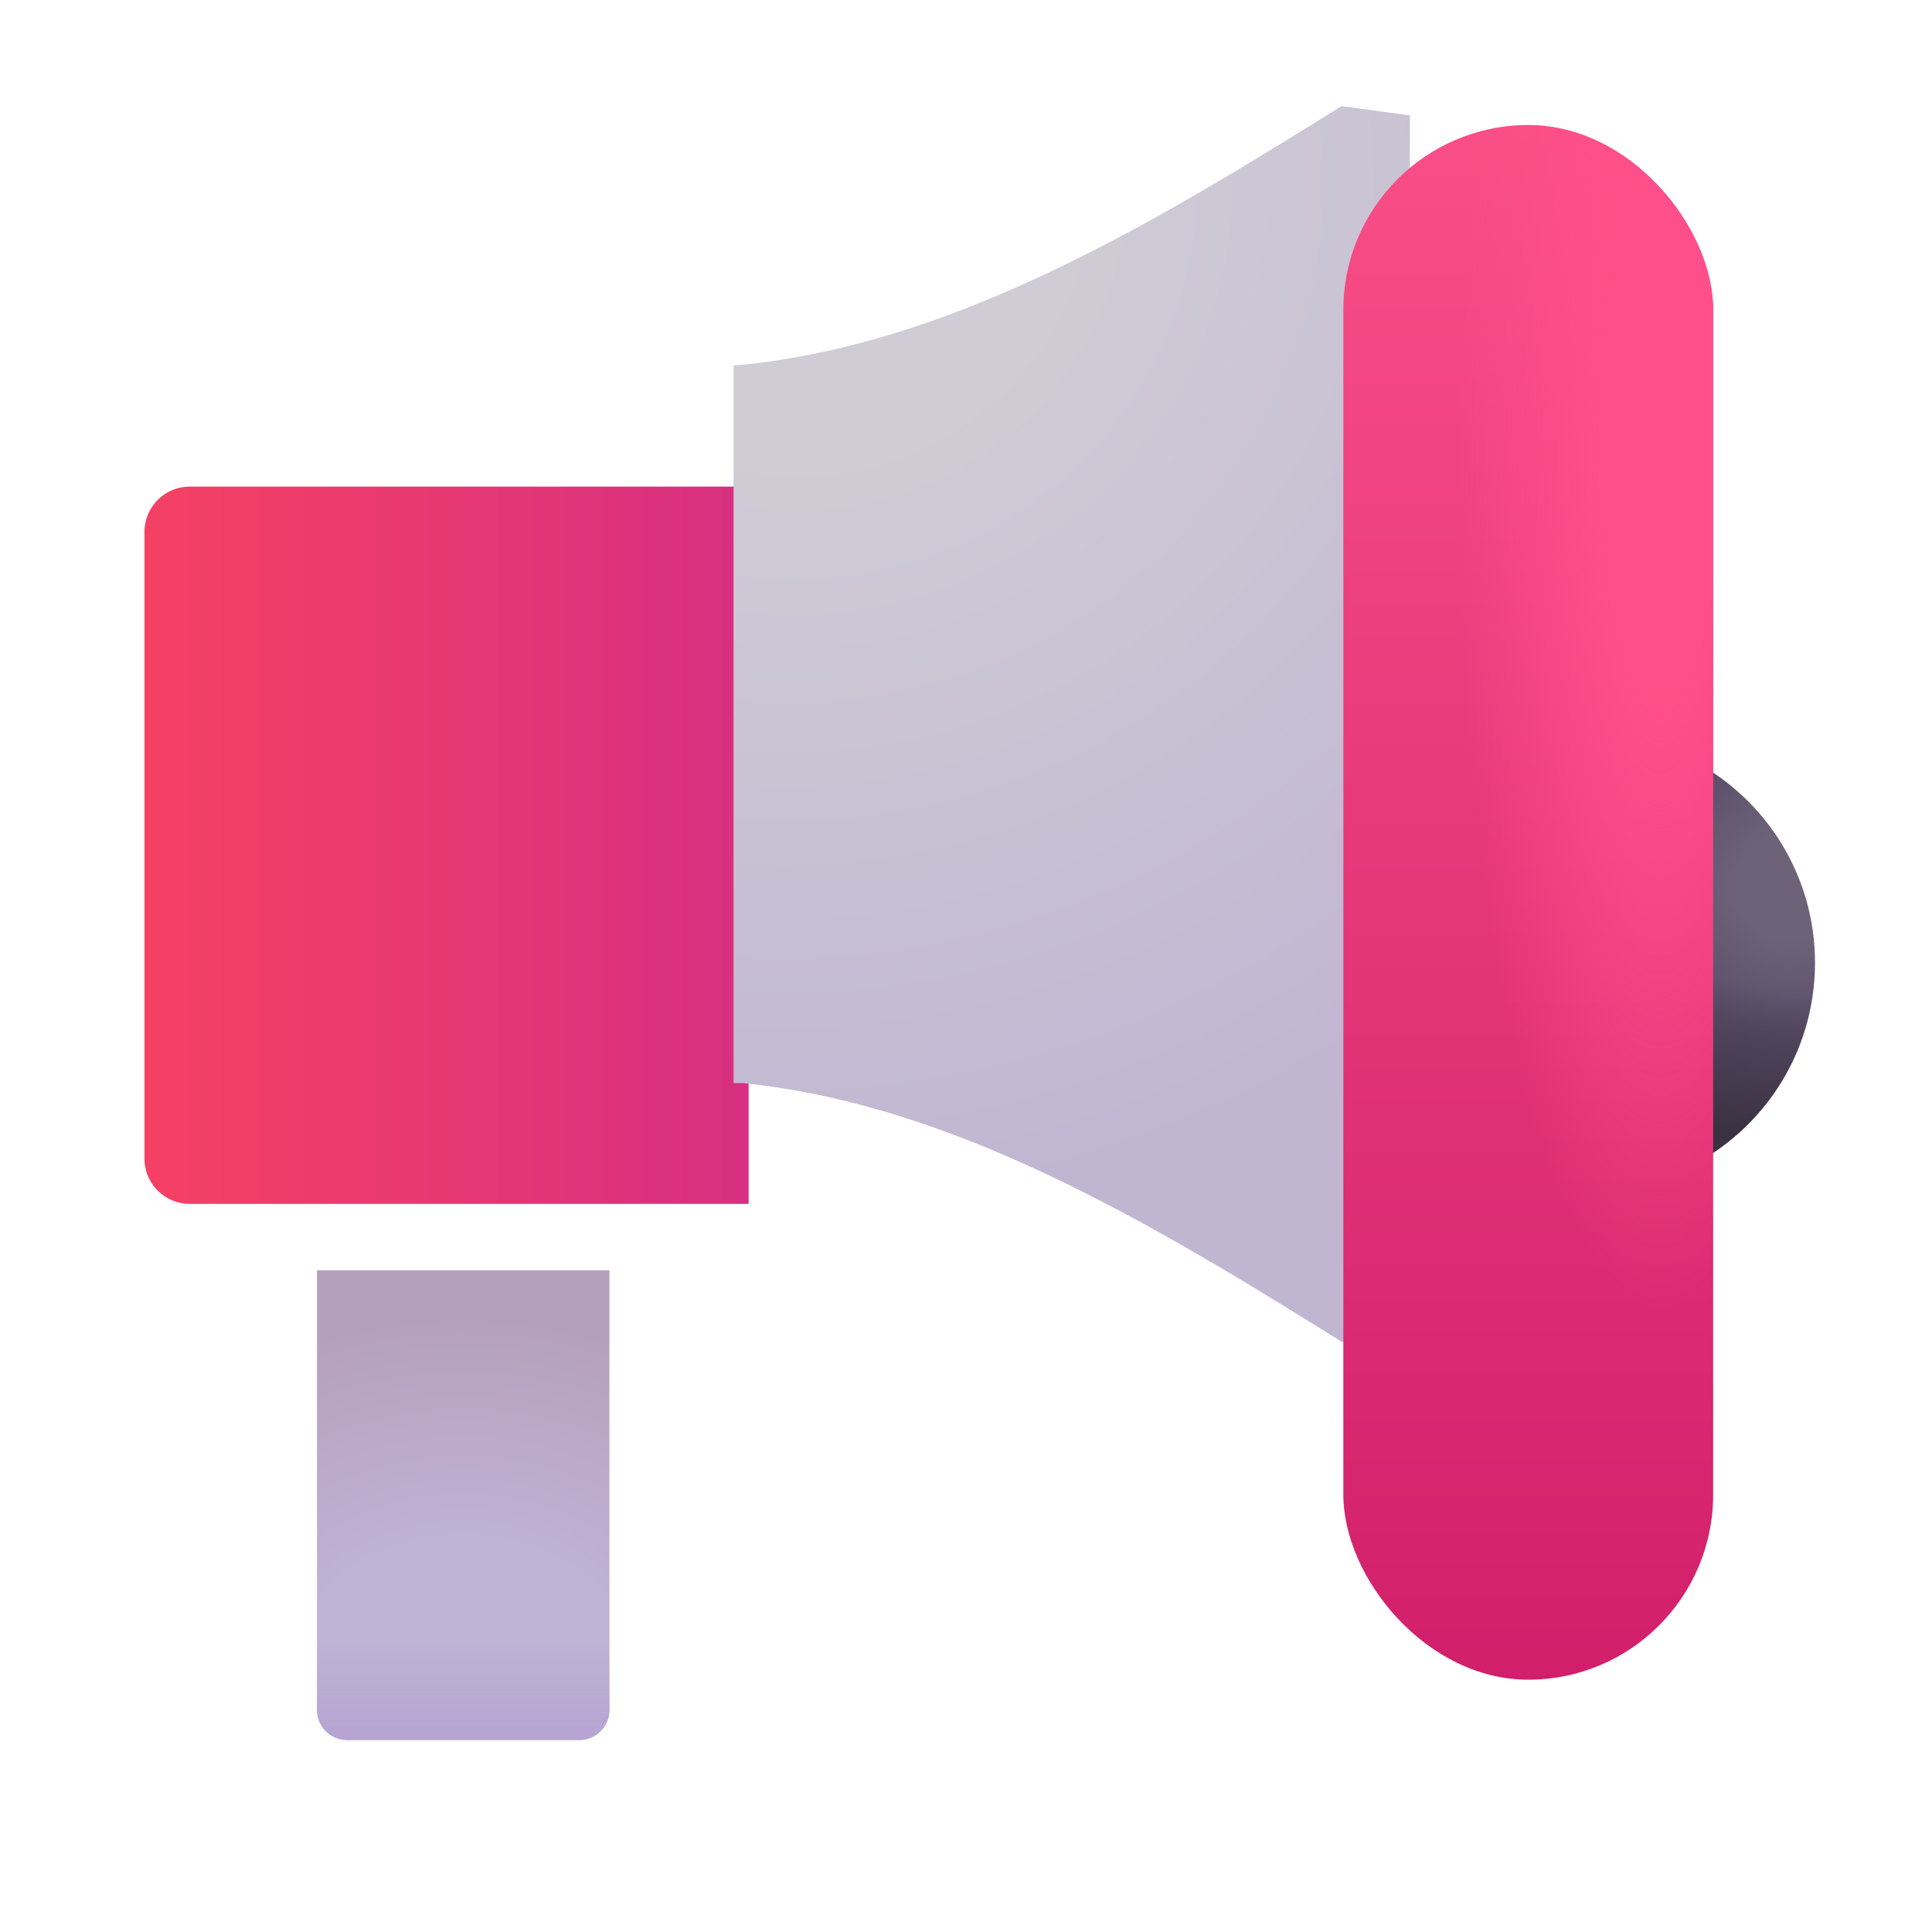
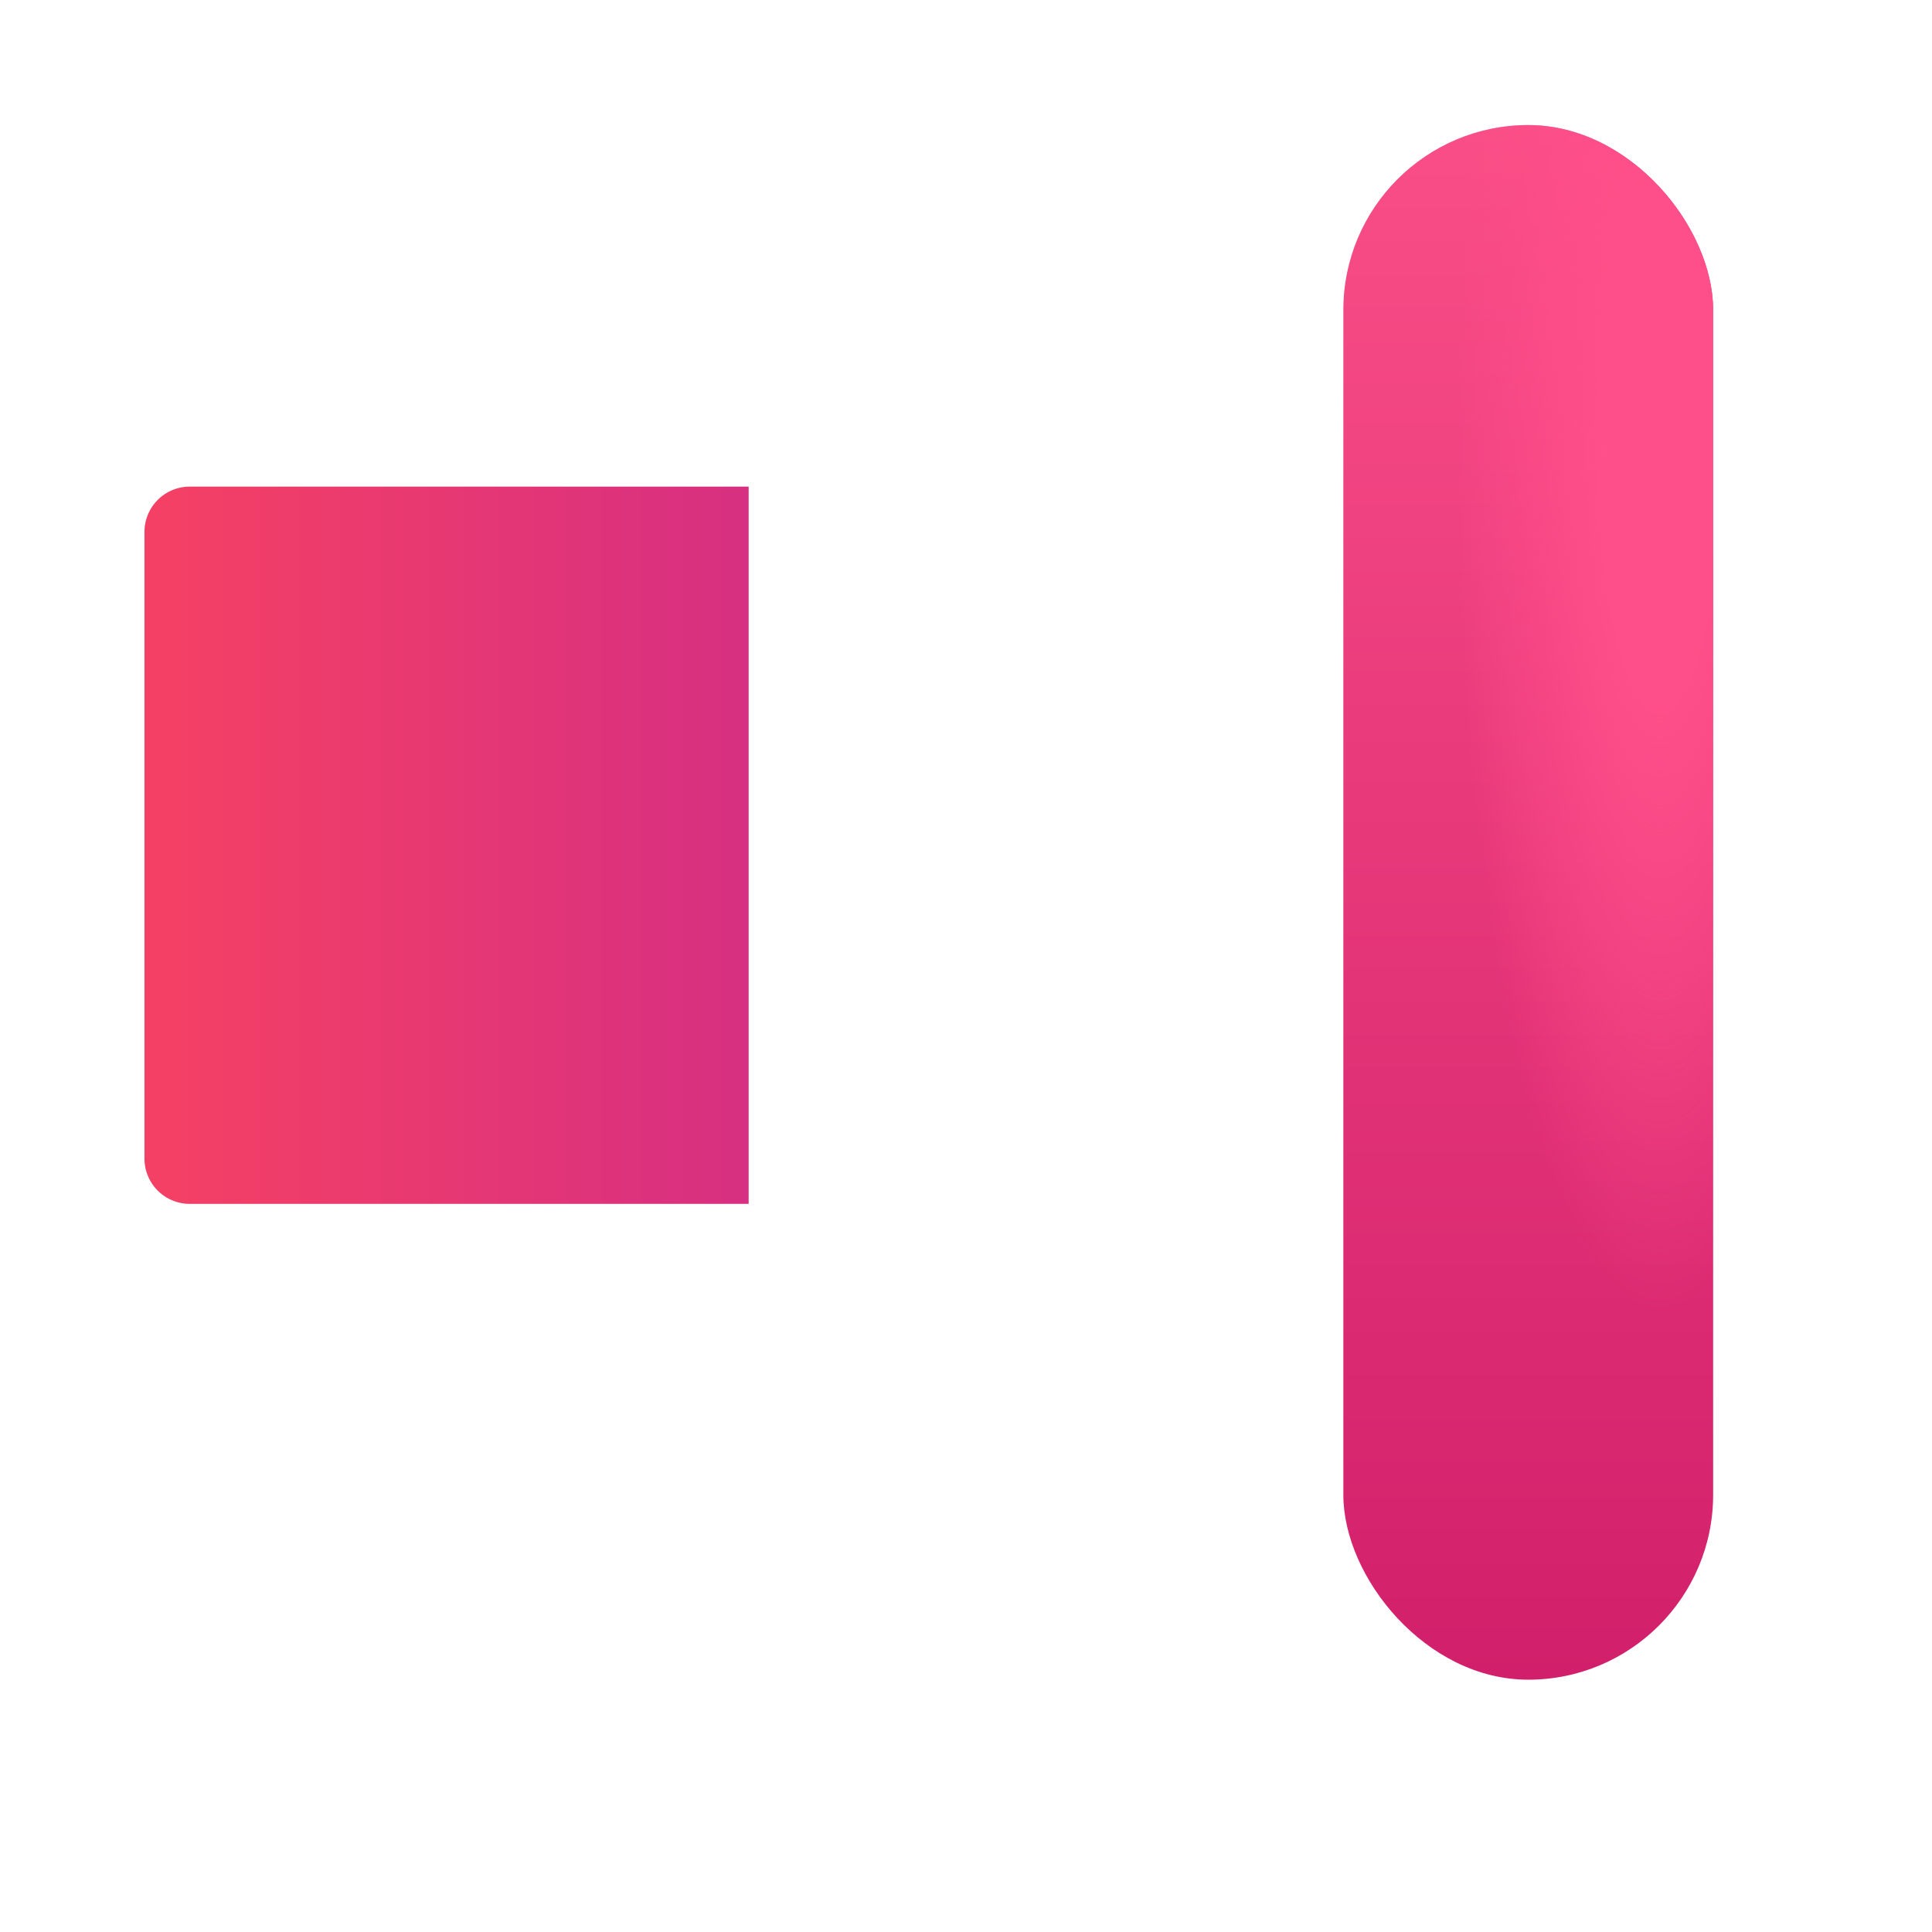
<svg xmlns="http://www.w3.org/2000/svg" fill="none" viewBox="0 0 32 32">
-   <circle cx="26.281" cy="15.946" r="3.781" fill="url(#svg-655a5a3d-d020-4f0d-8a5b-6722b01d3f7f-a)" />
-   <circle cx="26.281" cy="15.946" r="3.781" fill="url(#svg-2dd2ae93-af45-4d26-8eee-ea7d3afe2620-b)" />
-   <path fill="url(#svg-e1382a81-0999-4cc4-8f6c-3f4306d57f4a-c)" d="M5.25 21.04h4.844v7.28a.5.5 0 0 1-.5.5H5.75a.5.5 0 0 1-.5-.5z" />
-   <path fill="url(#svg-5ee673e6-0d76-4f0e-87c1-9f7e4a701101-d)" d="M5.25 21.04h4.844v7.28a.5.5 0 0 1-.5.5H5.75a.5.5 0 0 1-.5-.5z" />
  <g filter="url(#svg-cec3a66e-a385-42e4-bf4e-8e8e87a3264d-e)">
    <path fill="url(#svg-215c88b7-54d3-4480-af04-ab73c8da8430-f)" d="M2.143 10.81a.75.75 0 0 1 .75-.75h9.257v11.88H2.893a.75.75 0 0 1-.75-.75z" />
  </g>
  <g filter="url(#svg-c7316660-c61a-47e5-b0e3-357036db1be1-g)">
-     <path fill="url(#svg-569d17ff-ca4d-4a37-a312-a7e7fedd0a0c-h)" d="M22.219 5.758c-3.203 2-6.516 3.985-10.069 4.297V21.94h.156c3.494.355 6.756 2.31 9.913 4.282l1.132-.154v-4.129a.75.75 0 0 0 .743-.75V10.812a.75.75 0 0 0-.743-.75V5.911z" />
-   </g>
+     </g>
  <g filter="url(#svg-adecd296-ae20-4363-9876-663482f2a989-i)">
    <rect width="6.125" height="25.75" x="21.75" y="3.071" fill="url(#svg-31cde4b8-590b-4a90-90d3-3ea012f62236-j)" rx="3.063" />
    <rect width="6.125" height="25.75" x="21.75" y="3.071" fill="url(#svg-d84b8ac4-f721-4b39-a9d1-34b45a10041f-k)" rx="3.063" />
  </g>
  <defs>
    <radialGradient id="svg-655a5a3d-d020-4f0d-8a5b-6722b01d3f7f-a" cx="0" cy="0" r="1" gradientTransform="matrix(-2.031 1.5 -1.448 -1.961 29.687 14.665)" gradientUnits="userSpaceOnUse">
      <stop offset=".363" stop-color="#6E6279" />
      <stop offset="1" stop-color="#5A4C67" />
    </radialGradient>
    <radialGradient id="svg-e1382a81-0999-4cc4-8f6c-3f4306d57f4a-c" cx="0" cy="0" r="1" gradientTransform="matrix(0 -6.5 7.232 0 7.672 28.29)" gradientUnits="userSpaceOnUse">
      <stop offset=".429" stop-color="#C0B2D4" />
      <stop offset="1" stop-color="#B4A0BC" />
    </radialGradient>
    <radialGradient id="svg-569d17ff-ca4d-4a37-a312-a7e7fedd0a0c-h" cx="0" cy="0" r="1" gradientTransform="matrix(5.875 15.5 -16.437 6.23 13.375 7.415)" gradientUnits="userSpaceOnUse">
      <stop offset=".253" stop-color="#CFCCD5" />
      <stop offset="1" stop-color="#C1B6D2" />
    </radialGradient>
    <radialGradient id="svg-d84b8ac4-f721-4b39-a9d1-34b45a10041f-k" cx="0" cy="0" r="1" gradientTransform="matrix(0 14.125 -3.375 0 27 8.54)" gradientUnits="userSpaceOnUse">
      <stop offset=".283" stop-color="#FF4F8A" />
      <stop offset="1" stop-color="#FF4F8A" stop-opacity="0" />
    </radialGradient>
    <linearGradient id="svg-2dd2ae93-af45-4d26-8eee-ea7d3afe2620-b" x1="27.75" x2="28.25" y1="19.727" y2="16.227" gradientUnits="userSpaceOnUse">
      <stop offset=".306" stop-color="#3A3141" />
      <stop offset="1" stop-color="#3A3141" stop-opacity="0" />
    </linearGradient>
    <linearGradient id="svg-5ee673e6-0d76-4f0e-87c1-9f7e4a701101-d" x1="7.672" x2="7.672" y1="28.821" y2="27.165" gradientUnits="userSpaceOnUse">
      <stop stop-color="#B5A4D2" />
      <stop offset="1" stop-color="#B5A4D2" stop-opacity="0" />
    </linearGradient>
    <linearGradient id="svg-215c88b7-54d3-4480-af04-ab73c8da8430-f" x1="2.562" x2="12.875" y1="17.665" y2="17.665" gradientUnits="userSpaceOnUse">
      <stop stop-color="#F44065" />
      <stop offset="1" stop-color="#D52E84" />
    </linearGradient>
    <linearGradient id="svg-31cde4b8-590b-4a90-90d3-3ea012f62236-j" x1="24.813" x2="24.813" y1="3.071" y2="28.821" gradientUnits="userSpaceOnUse">
      <stop stop-color="#F94E87" />
      <stop offset="1" stop-color="#D21F6B" />
    </linearGradient>
    <filter id="svg-cec3a66e-a385-42e4-bf4e-8e8e87a3264d-e" width="10.257" height="13.879" x="2.143" y="8.06" color-interpolation-filters="sRGB" filterUnits="userSpaceOnUse">
      <feFlood flood-opacity="0" result="BackgroundImageFix" />
      <feBlend in="SourceGraphic" in2="BackgroundImageFix" result="shape" />
      <feColorMatrix in="SourceAlpha" result="hardAlpha" values="0 0 0 0 0 0 0 0 0 0 0 0 0 0 0 0 0 0 127 0" />
      <feOffset dx=".25" dy="-2" />
      <feGaussianBlur stdDeviation="1.5" />
      <feComposite in2="hardAlpha" k2="-1" k3="1" operator="arithmetic" />
      <feColorMatrix values="0 0 0 0 0.698 0 0 0 0 0.161 0 0 0 0 0.353 0 0 0 1 0" />
      <feBlend in2="shape" result="effect1_innerShadow_18_17873" />
    </filter>
    <filter id="svg-c7316660-c61a-47e5-b0e3-357036db1be1-g" width="11.944" height="23.463" x="12.15" y="2.758" color-interpolation-filters="sRGB" filterUnits="userSpaceOnUse">
      <feFlood flood-opacity="0" result="BackgroundImageFix" />
      <feBlend in="SourceGraphic" in2="BackgroundImageFix" result="shape" />
      <feColorMatrix in="SourceAlpha" result="hardAlpha" values="0 0 0 0 0 0 0 0 0 0 0 0 0 0 0 0 0 0 127 0" />
      <feOffset dy="-4" />
      <feGaussianBlur stdDeviation="1.5" />
      <feComposite in2="hardAlpha" k2="-1" k3="1" operator="arithmetic" />
      <feColorMatrix values="0 0 0 0 0.718 0 0 0 0 0.651 0 0 0 0 0.827 0 0 0 1 0" />
      <feBlend in2="shape" result="effect1_innerShadow_18_17873" />
    </filter>
    <filter id="svg-adecd296-ae20-4363-9876-663482f2a989-i" width="6.625" height="26.75" x="21.75" y="2.071" color-interpolation-filters="sRGB" filterUnits="userSpaceOnUse">
      <feFlood flood-opacity="0" result="BackgroundImageFix" />
      <feBlend in="SourceGraphic" in2="BackgroundImageFix" result="shape" />
      <feColorMatrix in="SourceAlpha" result="hardAlpha" values="0 0 0 0 0 0 0 0 0 0 0 0 0 0 0 0 0 0 127 0" />
      <feOffset dx=".5" dy="-1" />
      <feGaussianBlur stdDeviation="1" />
      <feComposite in2="hardAlpha" k2="-1" k3="1" operator="arithmetic" />
      <feColorMatrix values="0 0 0 0 0.698 0 0 0 0 0.165 0 0 0 0 0.373 0 0 0 1 0" />
      <feBlend in2="shape" result="effect1_innerShadow_18_17873" />
    </filter>
  </defs>
</svg>